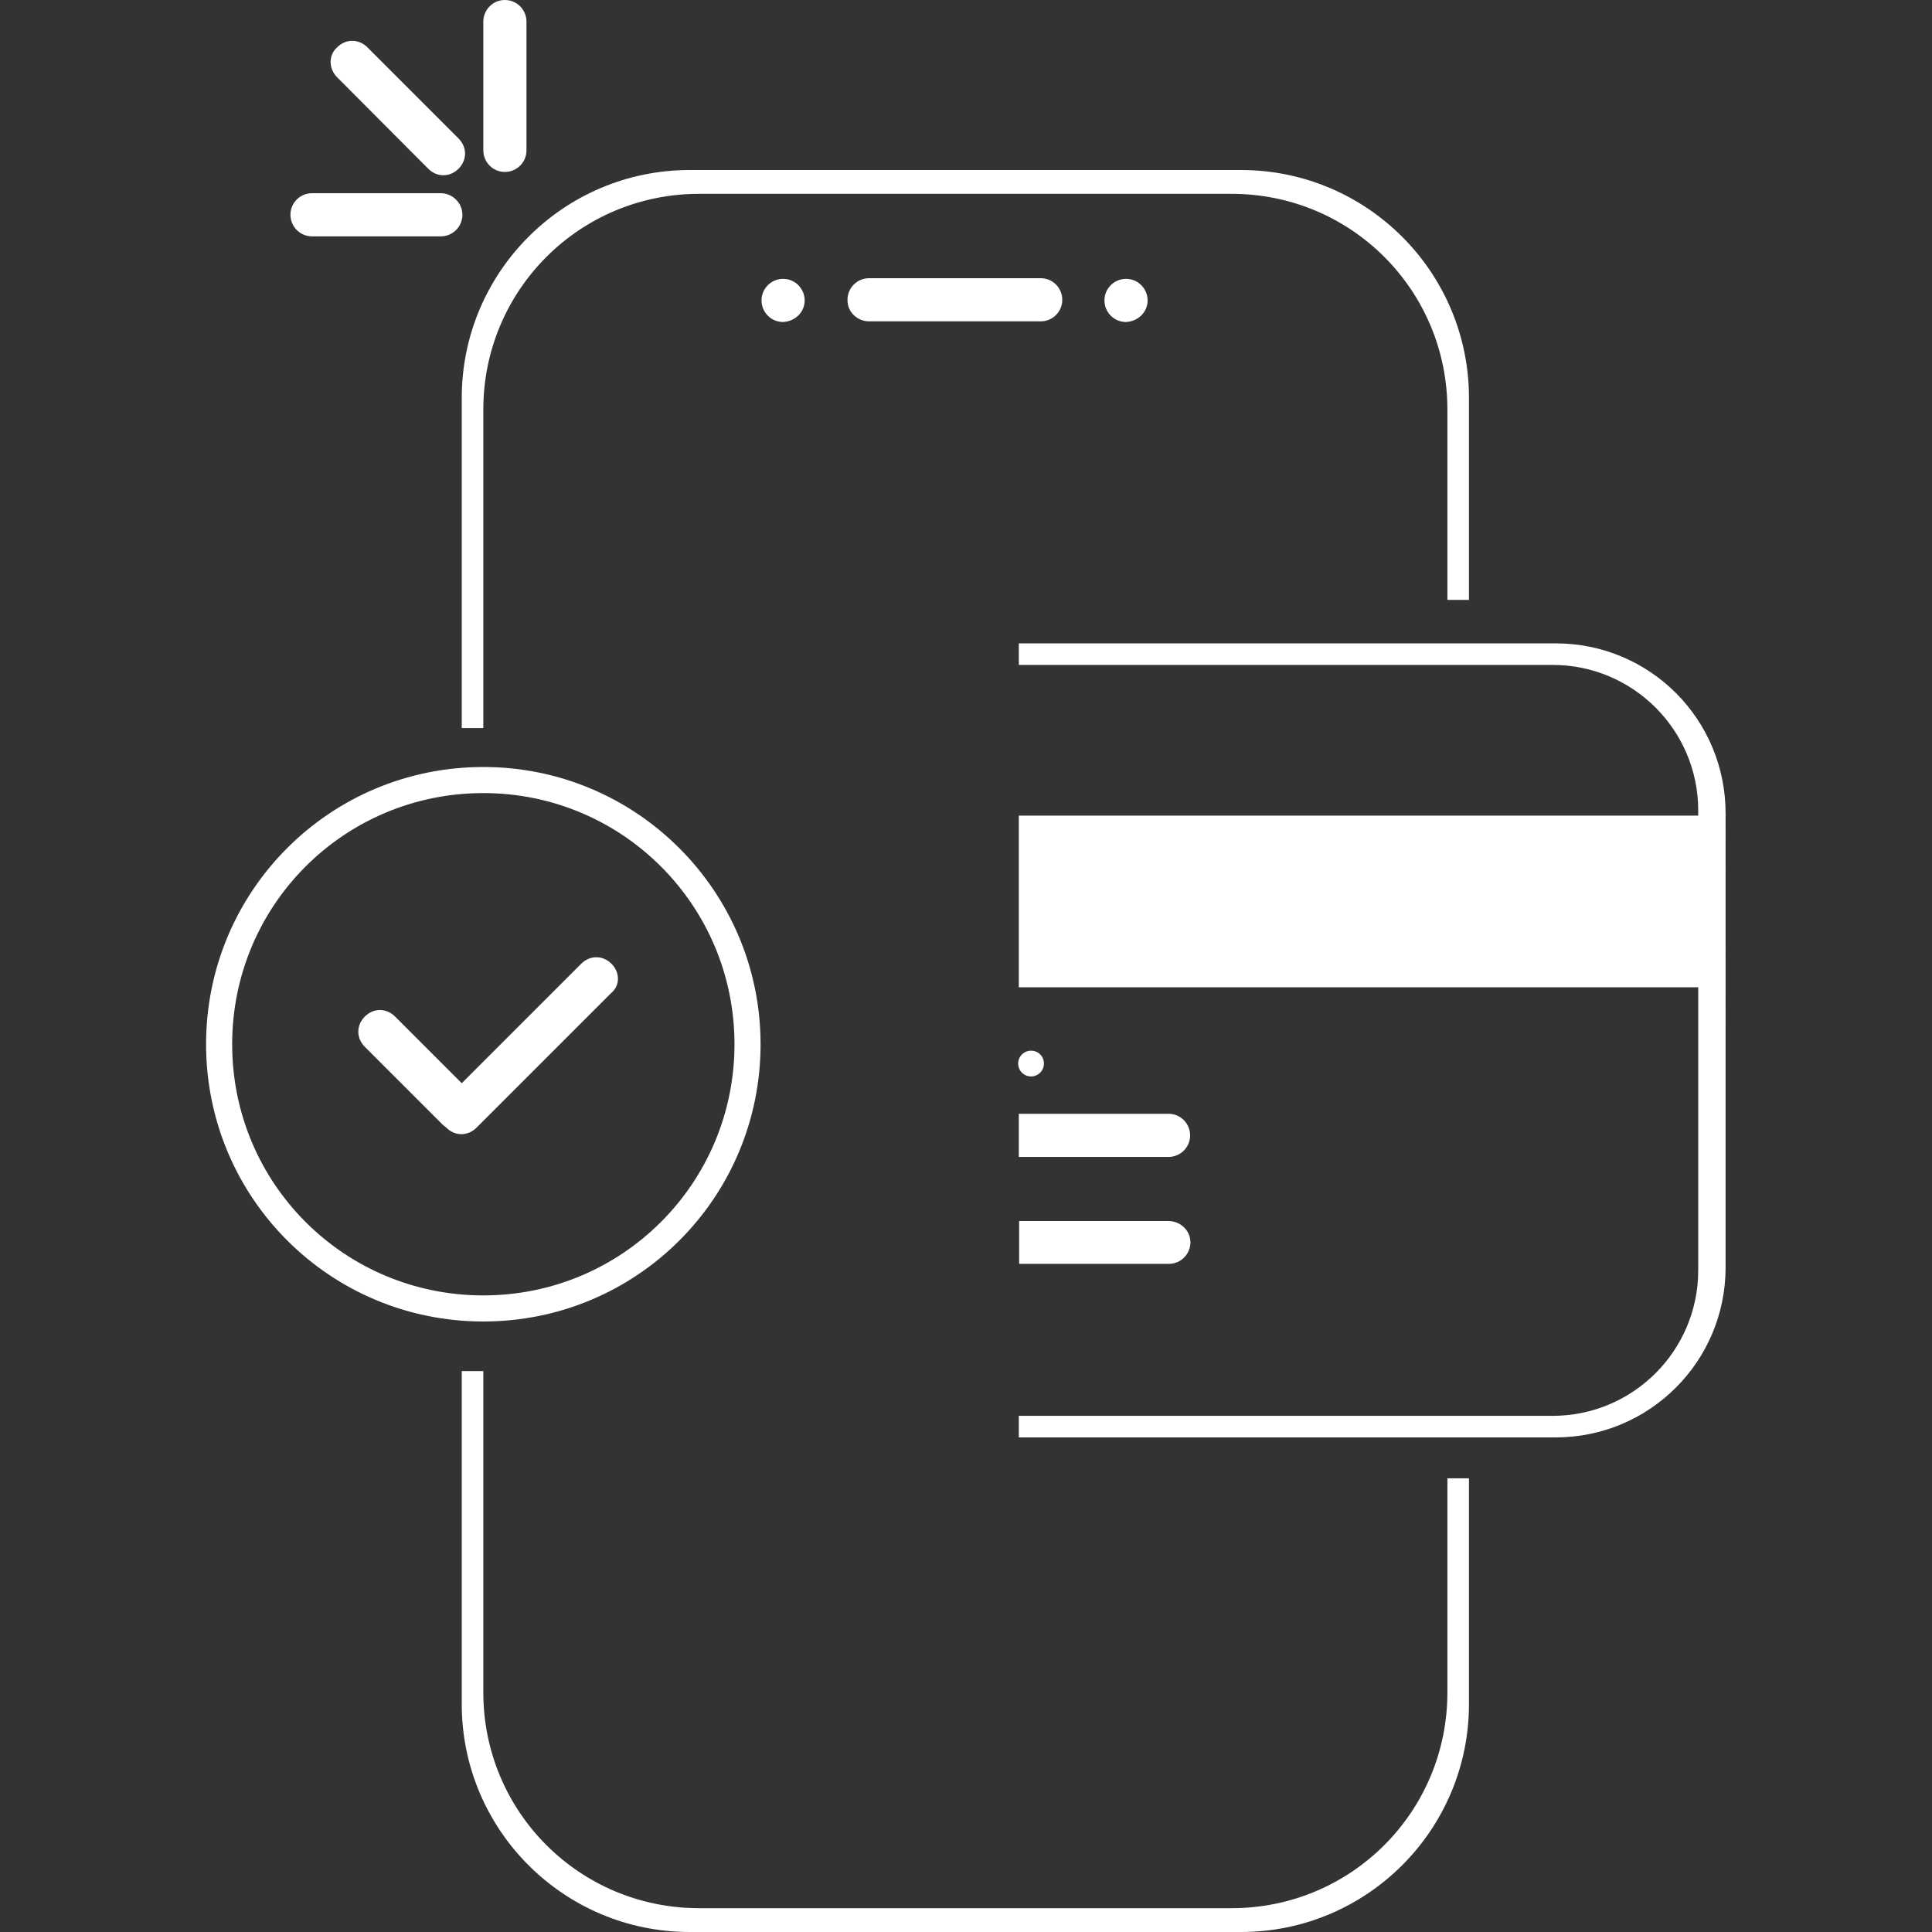
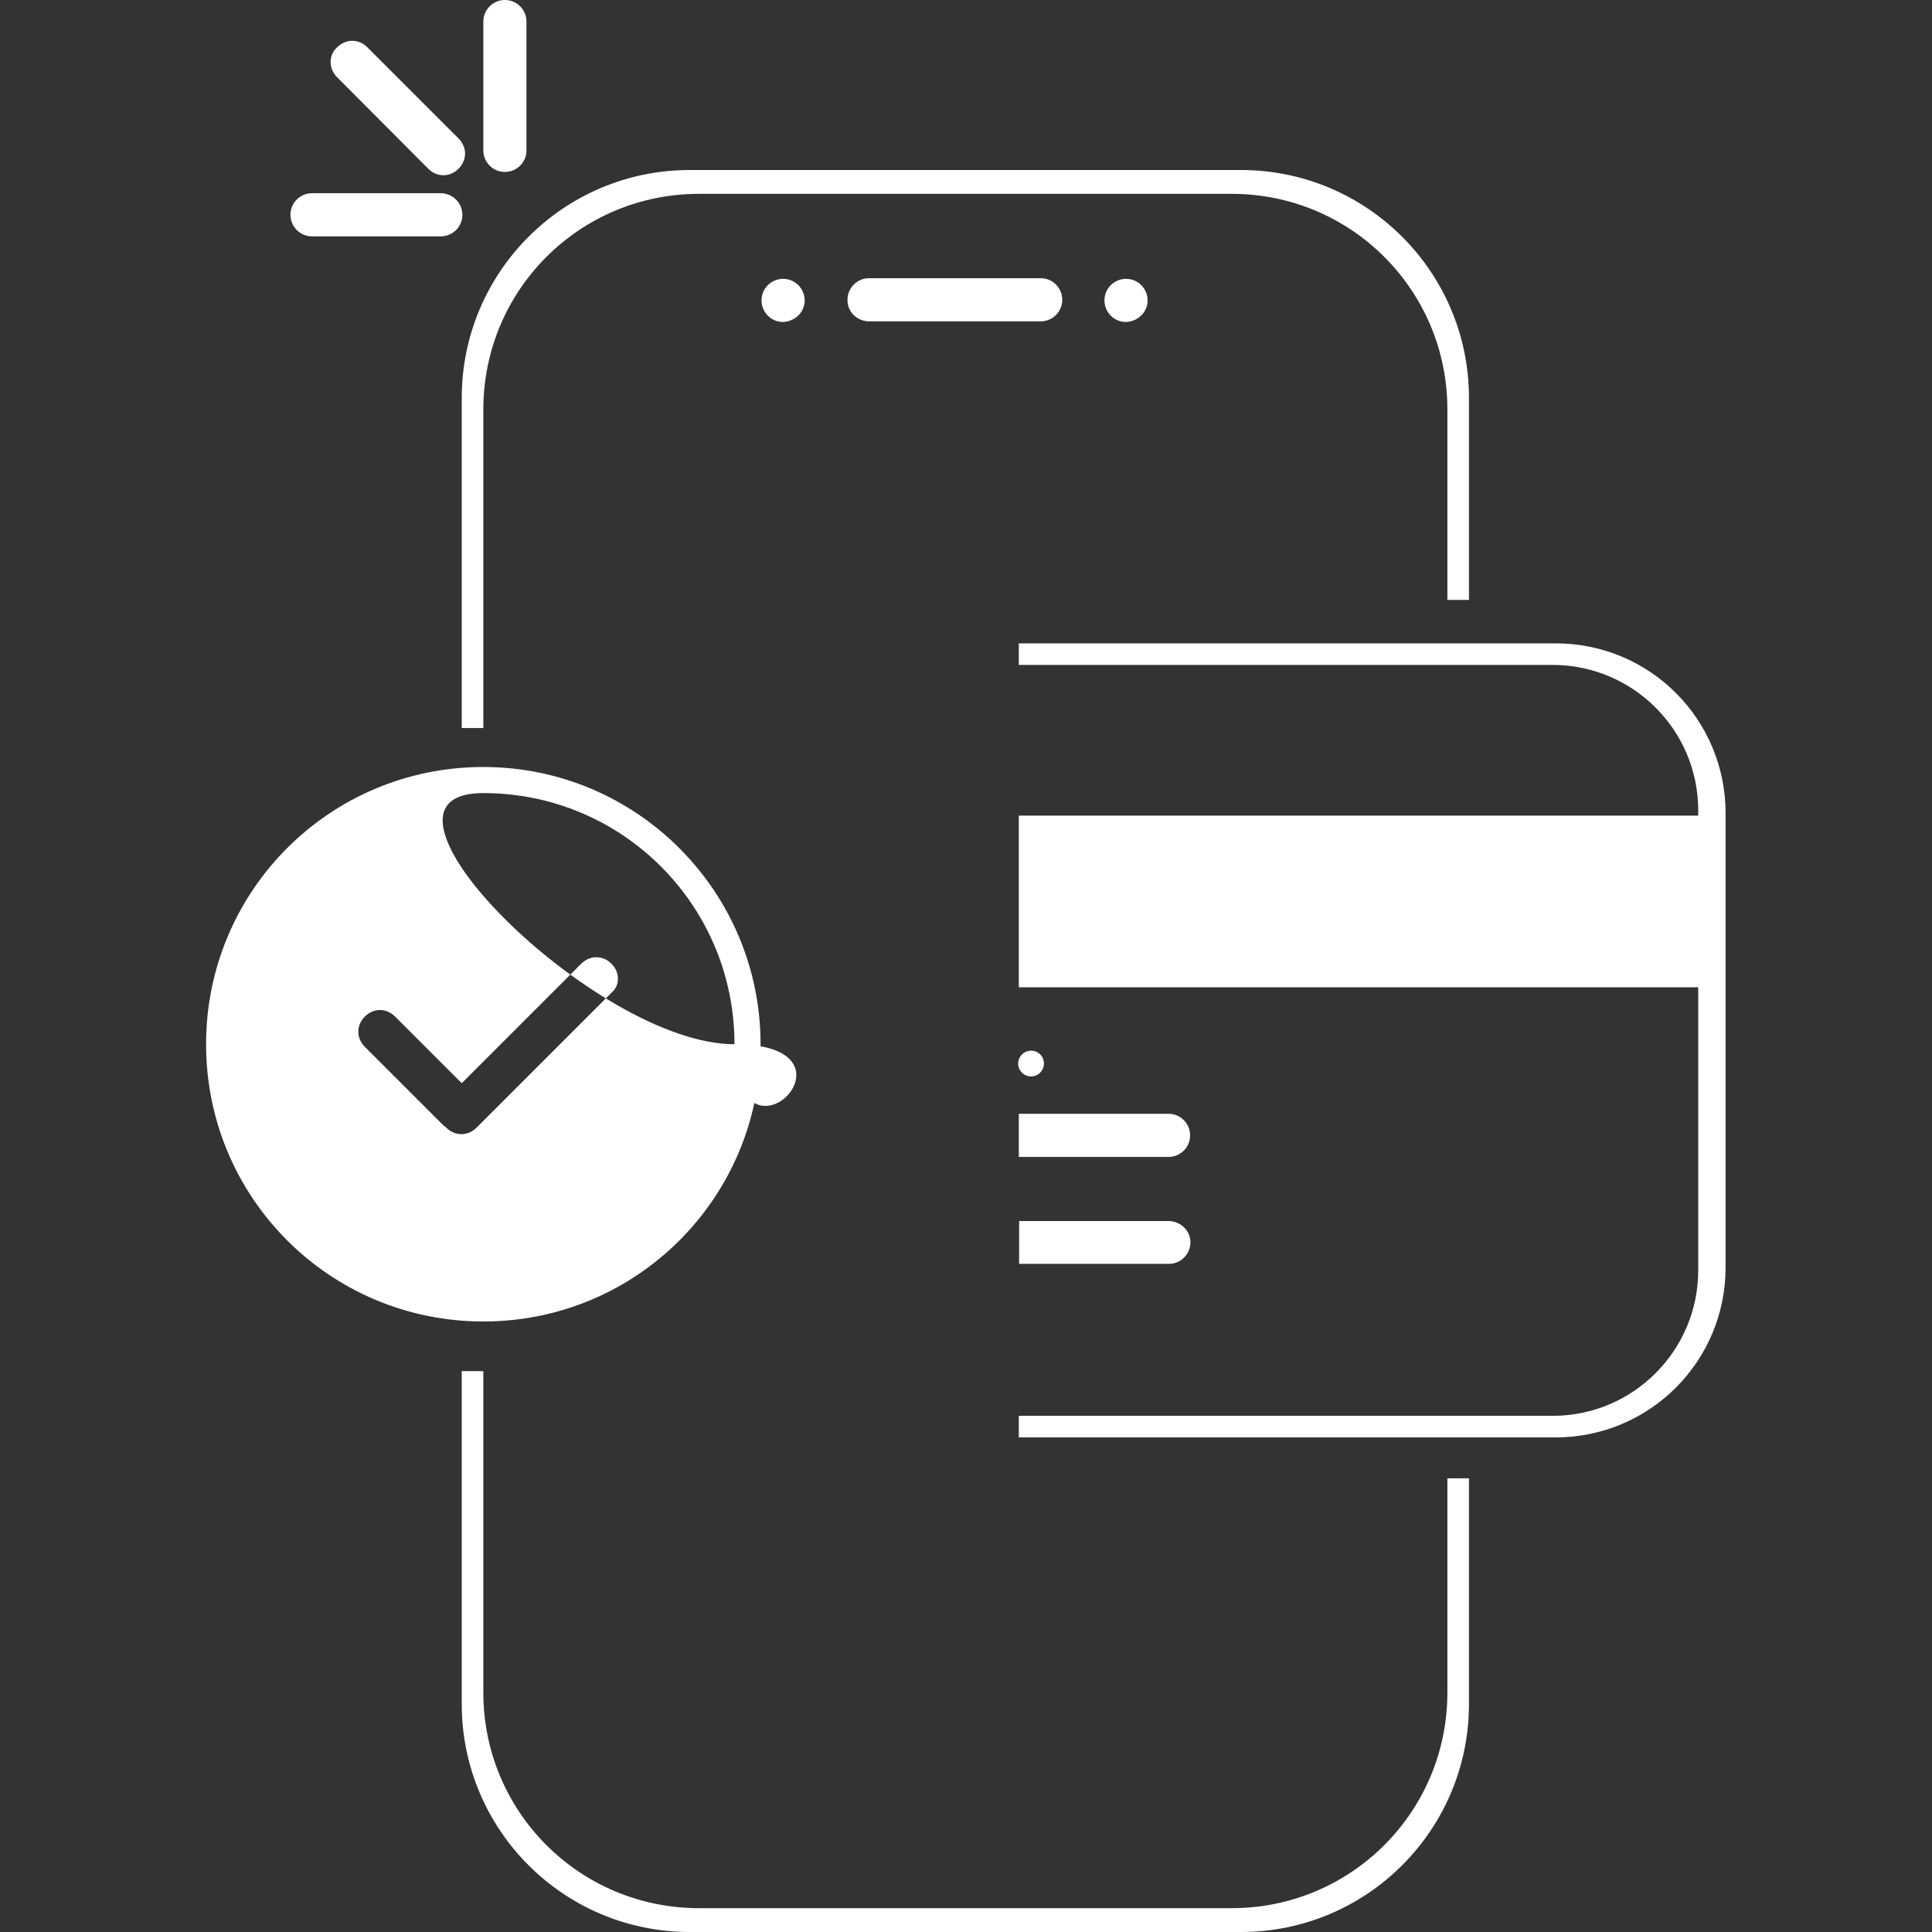
<svg xmlns="http://www.w3.org/2000/svg" version="1.1" id="Layer_1" x="0px" y="0px" viewBox="0 0 600 600" style="enable-background:new 0 0 600 600;" xml:space="preserve">
  <rect x="0" y="0" width="600" height="600" fill="#333333" stroke="none" />
  <style type="text/css">
	.st0{fill:#FFFFFF;}
</style>
-   <path class="st0" d="M456.2,459.1v70.1c0,39.1-31.7,70.8-70.8,70.8H214.2c-39.1,0-70.8-31.7-70.8-70.8V425.8h6.7v99.8  c0,37.1,29.9,67,67,67h165.4c37.1,0,67-29.9,67-67v-66.5H456.2z M150.1,127.2c0-37.1,29.9-67,67-67h165.4c37.1,0,67,29.9,67,67v59.1  h6.7v-62.7c0-39.1-31.7-70.8-70.8-70.8H214.2c-39.1,0-70.8,31.7-70.8,70.8v102.5h6.7V127.2z M483.1,199.8H316.4v6.7h165.8  c24.9,0,45.2,20.2,45.2,45.2v1.6h-211v53.3h211v87.9c0,24.9-20.2,45.2-45.2,45.2H316.4v6.7h166.7c29.2,0,52.8-23.6,52.8-52.8V252.8  C536,223.4,512.4,199.8,483.1,199.8z M320.2,326.3c-2.2,0-4,1.8-4,4s1.8,4,4,4s4-1.8,4-4S322.5,326.3,320.2,326.3z M269.9,99.8h53.3  c3.6,0,6.7-2.9,6.7-6.7l0,0c0-3.6-2.9-6.7-6.7-6.7h-53.3c-3.6,0-6.7,2.9-6.7,6.7l0,0C263.1,96.9,266.3,99.8,269.9,99.8z M150.1,6.7  v40c0,3.6,2.9,6.7,6.7,6.7l0,0c3.6,0,6.7-2.9,6.7-6.7v-40c0-3.6-2.9-6.7-6.7-6.7l0,0C153,0,150.1,3.1,150.1,6.7z M136.9,60h-40  c-3.6,0-6.7,2.9-6.7,6.7l0,0c0,3.6,2.9,6.7,6.7,6.7h40c3.6,0,6.7-2.9,6.7-6.7l0,0C143.6,62.9,140.4,60,136.9,60z M104.7,24L133,52.4  c2.7,2.7,6.7,2.7,9.4,0l0,0c2.7-2.7,2.7-6.7,0-9.4l-28.3-28.3c-2.7-2.7-6.7-2.7-9.4,0l0,0C102,17.1,102,21.3,104.7,24z M316.4,359.3  h46.5c3.6,0,6.7-2.9,6.7-6.7c0-3.6-2.9-6.7-6.7-6.7h-46.5V359.3z M369.7,385.8c0,3.6-2.9,6.7-6.7,6.7h-46.5v-13.3h46.5  C366.7,379.3,369.7,382.2,369.7,385.8z M356.4,93.3L356.4,93.3c0-3.6-2.9-6.7-6.7-6.7l0,0c-3.6,0-6.7,2.9-6.7,6.7l0,0  c0,3.6,2.9,6.7,6.7,6.7l0,0C353.5,99.8,356.4,96.9,356.4,93.3z M249.9,93.3L249.9,93.3c0-3.6-2.9-6.7-6.7-6.7l0,0  c-3.6,0-6.7,2.9-6.7,6.7l0,0c0,3.6,2.9,6.7,6.7,6.7l0,0C247,99.8,249.9,96.9,249.9,93.3z M236.2,324.3c0,47.6-38.4,86.1-86.1,86.1  S64,371.9,64,324.3s38.4-86.1,86.1-86.1S236.2,276.9,236.2,324.3z M228.1,324.3c0-43.1-34.8-78-78-78s-78,34.8-78,78s34.8,78,78,78  S228.1,367.4,228.1,324.3z M189.9,299.3c-2.7-2.7-6.7-2.7-9.4,0l-37.1,37.1l-20.7-20.7c-2.7-2.7-6.7-2.7-9.4,0l0,0  c-2.7,2.7-2.7,6.7,0,9.4l24,24c0.2,0.2,0.7,0.7,1.1,0.9l0.2,0.2c2.7,2.7,6.7,2.7,9.4,0l41.8-41.8C192.6,306.1,192.6,302,189.9,299.3  z" />
+   <path class="st0" d="M456.2,459.1v70.1c0,39.1-31.7,70.8-70.8,70.8H214.2c-39.1,0-70.8-31.7-70.8-70.8V425.8h6.7v99.8  c0,37.1,29.9,67,67,67h165.4c37.1,0,67-29.9,67-67v-66.5H456.2z M150.1,127.2c0-37.1,29.9-67,67-67h165.4c37.1,0,67,29.9,67,67v59.1  h6.7v-62.7c0-39.1-31.7-70.8-70.8-70.8H214.2c-39.1,0-70.8,31.7-70.8,70.8v102.5h6.7V127.2z M483.1,199.8H316.4v6.7h165.8  c24.9,0,45.2,20.2,45.2,45.2v1.6h-211v53.3h211v87.9c0,24.9-20.2,45.2-45.2,45.2H316.4v6.7h166.7c29.2,0,52.8-23.6,52.8-52.8V252.8  C536,223.4,512.4,199.8,483.1,199.8z M320.2,326.3c-2.2,0-4,1.8-4,4s1.8,4,4,4s4-1.8,4-4S322.5,326.3,320.2,326.3z M269.9,99.8h53.3  c3.6,0,6.7-2.9,6.7-6.7l0,0c0-3.6-2.9-6.7-6.7-6.7h-53.3c-3.6,0-6.7,2.9-6.7,6.7l0,0C263.1,96.9,266.3,99.8,269.9,99.8z M150.1,6.7  v40c0,3.6,2.9,6.7,6.7,6.7l0,0c3.6,0,6.7-2.9,6.7-6.7v-40c0-3.6-2.9-6.7-6.7-6.7l0,0C153,0,150.1,3.1,150.1,6.7z M136.9,60h-40  c-3.6,0-6.7,2.9-6.7,6.7l0,0c0,3.6,2.9,6.7,6.7,6.7h40c3.6,0,6.7-2.9,6.7-6.7l0,0C143.6,62.9,140.4,60,136.9,60z M104.7,24L133,52.4  c2.7,2.7,6.7,2.7,9.4,0l0,0c2.7-2.7,2.7-6.7,0-9.4l-28.3-28.3c-2.7-2.7-6.7-2.7-9.4,0l0,0C102,17.1,102,21.3,104.7,24z M316.4,359.3  h46.5c3.6,0,6.7-2.9,6.7-6.7c0-3.6-2.9-6.7-6.7-6.7h-46.5V359.3z M369.7,385.8c0,3.6-2.9,6.7-6.7,6.7h-46.5v-13.3h46.5  C366.7,379.3,369.7,382.2,369.7,385.8z M356.4,93.3L356.4,93.3c0-3.6-2.9-6.7-6.7-6.7l0,0c-3.6,0-6.7,2.9-6.7,6.7l0,0  c0,3.6,2.9,6.7,6.7,6.7l0,0C353.5,99.8,356.4,96.9,356.4,93.3z M249.9,93.3L249.9,93.3c0-3.6-2.9-6.7-6.7-6.7l0,0  c-3.6,0-6.7,2.9-6.7,6.7l0,0c0,3.6,2.9,6.7,6.7,6.7l0,0C247,99.8,249.9,96.9,249.9,93.3z M236.2,324.3c0,47.6-38.4,86.1-86.1,86.1  S64,371.9,64,324.3s38.4-86.1,86.1-86.1S236.2,276.9,236.2,324.3z M228.1,324.3c0-43.1-34.8-78-78-78s34.8,78,78,78  S228.1,367.4,228.1,324.3z M189.9,299.3c-2.7-2.7-6.7-2.7-9.4,0l-37.1,37.1l-20.7-20.7c-2.7-2.7-6.7-2.7-9.4,0l0,0  c-2.7,2.7-2.7,6.7,0,9.4l24,24c0.2,0.2,0.7,0.7,1.1,0.9l0.2,0.2c2.7,2.7,6.7,2.7,9.4,0l41.8-41.8C192.6,306.1,192.6,302,189.9,299.3  z" />
</svg>